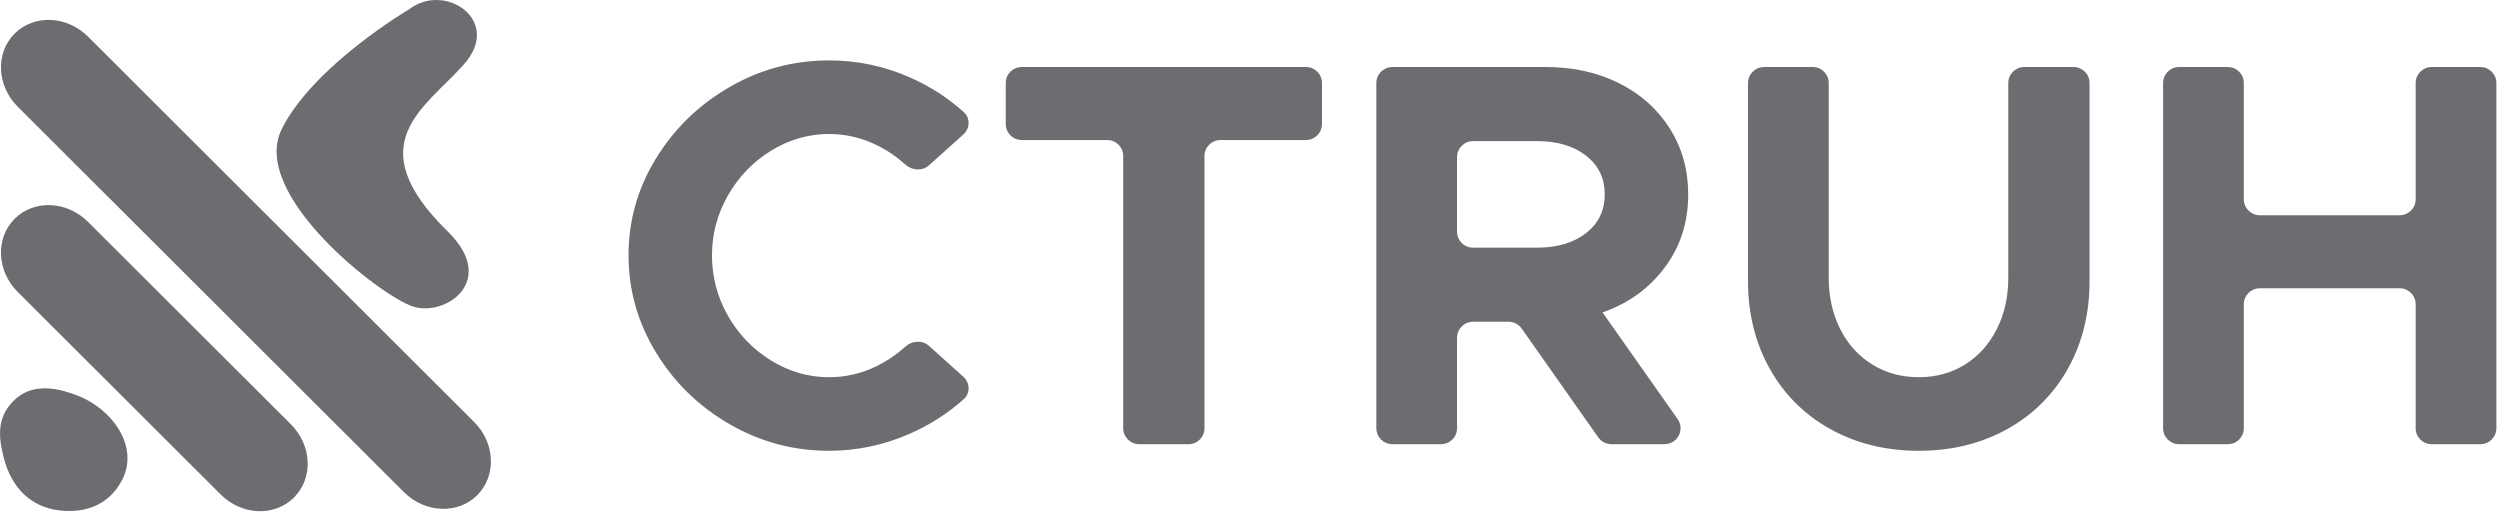
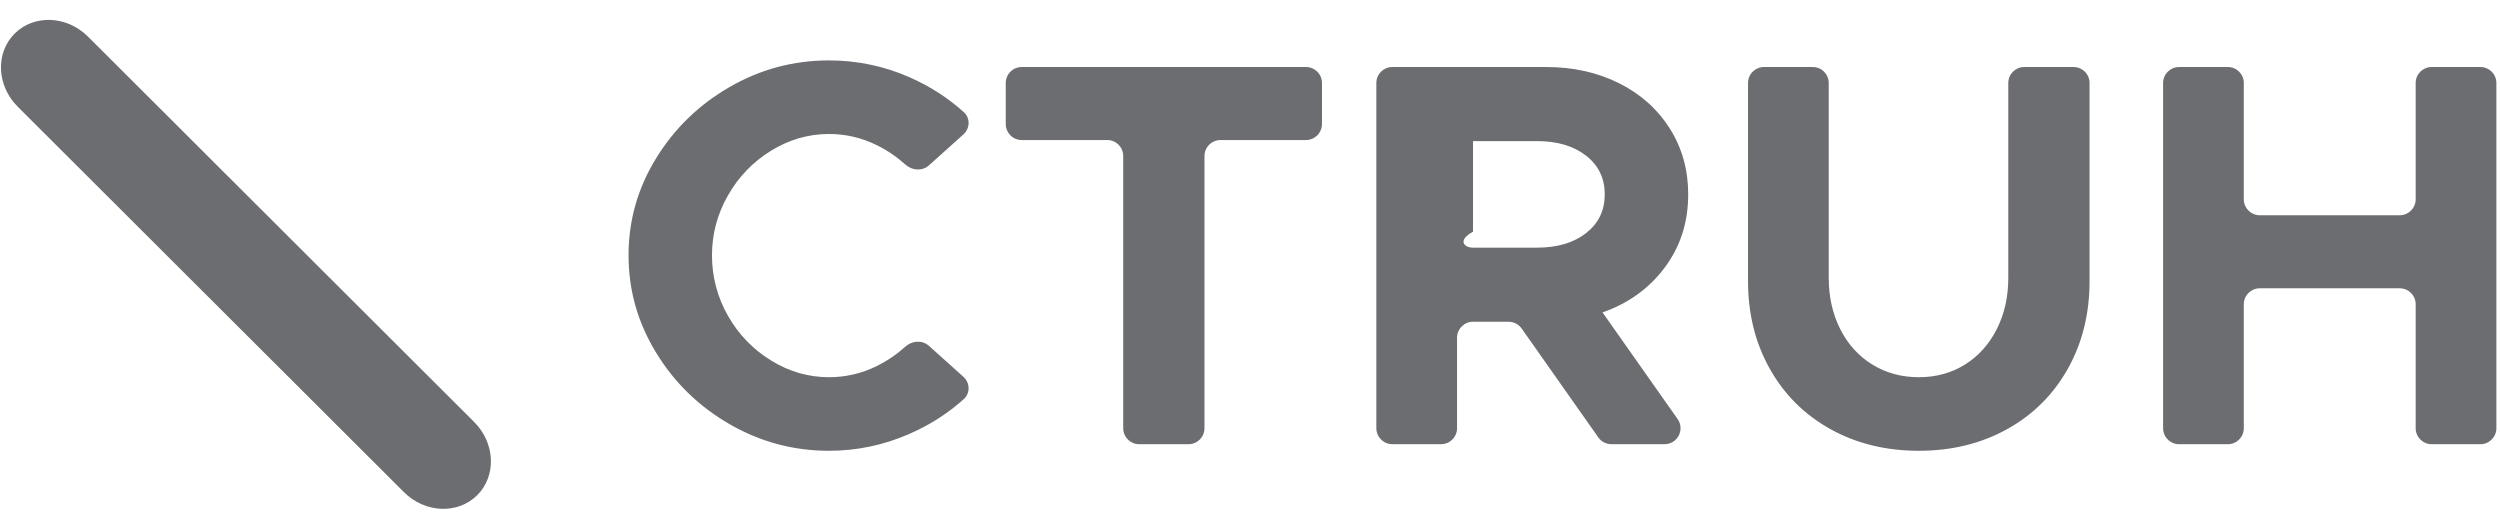
<svg xmlns="http://www.w3.org/2000/svg" fill="none" height="100%" overflow="visible" preserveAspectRatio="none" style="display: block;" viewBox="0 0 67 14" width="100%">
  <g id="Frame 1618873190">
    <g id="CTRUH Horizontal">
-       <path d="M19.508 5.239C19.508 5.239 19.508 5.239 19.508 5.239C19.223 5.739 19.081 6.274 19.081 6.843C19.081 7.411 19.223 7.961 19.508 8.461C19.792 8.961 20.178 9.361 20.663 9.66C21.149 9.96 21.666 10.109 22.216 10.109C22.667 10.109 23.096 10.009 23.503 9.808C23.781 9.67 24.035 9.497 24.265 9.289C24.443 9.128 24.716 9.108 24.895 9.268L25.817 10.096C25.997 10.256 26.009 10.535 25.83 10.696C25.401 11.081 24.912 11.394 24.364 11.632C23.677 11.931 22.961 12.081 22.216 12.081C21.264 12.081 20.376 11.843 19.552 11.367C18.728 10.892 18.071 10.252 17.581 9.447C17.09 8.643 16.845 7.775 16.845 6.843C16.845 5.911 17.09 5.045 17.581 4.246C18.071 3.446 18.728 2.809 19.552 2.333C20.376 1.857 21.264 1.619 22.216 1.619C22.971 1.619 23.689 1.769 24.371 2.068C24.915 2.307 25.402 2.619 25.83 3.005C26.009 3.166 25.997 3.444 25.817 3.605L24.895 4.432C24.717 4.592 24.443 4.572 24.265 4.411C24.035 4.203 23.781 4.03 23.503 3.893C23.096 3.692 22.667 3.591 22.216 3.591C21.666 3.591 21.149 3.741 20.663 4.04C20.178 4.339 19.793 4.739 19.508 5.239C19.508 5.239 19.508 5.239 19.508 5.239V5.239ZM26.954 3.325C26.954 3.561 27.145 3.753 27.382 3.753H29.674C29.911 3.753 30.102 3.944 30.102 4.181V11.476C30.102 11.713 30.294 11.905 30.531 11.905H31.852C32.089 11.905 32.28 11.713 32.28 11.476V4.181C32.28 3.944 32.472 3.753 32.708 3.753H35.001C35.237 3.753 35.429 3.561 35.429 3.325V2.224C35.429 1.987 35.237 1.796 35.001 1.796H27.382C27.145 1.796 26.954 1.987 26.954 2.224V3.325ZM42.948 8.373C42.948 8.373 42.948 8.373 42.948 8.373L44.96 11.23C45.16 11.513 44.957 11.904 44.61 11.904H43.185C43.046 11.904 42.915 11.837 42.835 11.723L40.781 8.805C40.7 8.691 40.57 8.623 40.43 8.623H39.477C39.24 8.623 39.049 8.815 39.049 9.051V11.476C39.049 11.713 38.857 11.904 38.621 11.904H37.314C37.078 11.904 36.886 11.713 36.886 11.476V2.224C36.886 1.987 37.078 1.796 37.314 1.796H41.433C42.158 1.796 42.811 1.94 43.39 2.23C43.968 2.519 44.422 2.924 44.751 3.444C45.079 3.964 45.244 4.552 45.244 5.209C45.244 5.955 45.035 6.607 44.618 7.166C44.201 7.726 43.645 8.128 42.948 8.373C42.948 8.373 42.948 8.373 42.948 8.373V8.373ZM43.007 5.209C43.007 4.778 42.84 4.432 42.507 4.172C42.173 3.912 41.736 3.782 41.197 3.782H39.477C39.24 3.782 39.049 3.974 39.049 4.21V6.209C39.049 6.445 39.24 6.637 39.477 6.637H41.197C41.736 6.637 42.173 6.507 42.507 6.247C42.84 5.987 43.007 5.641 43.007 5.21V5.209ZM53.822 7.446C53.822 7.446 53.822 7.446 53.822 7.446C53.822 7.956 53.719 8.415 53.513 8.822C53.307 9.229 53.022 9.545 52.66 9.771C52.297 9.997 51.885 10.109 51.423 10.109C50.962 10.109 50.548 9.997 50.18 9.771C49.812 9.545 49.525 9.229 49.319 8.822C49.114 8.415 49.01 7.956 49.01 7.446V2.224C49.01 1.987 48.819 1.796 48.582 1.796H47.276C47.039 1.796 46.847 1.987 46.847 2.224V7.534C46.847 8.407 47.041 9.19 47.429 9.881C47.816 10.573 48.358 11.113 49.055 11.5C49.751 11.887 50.541 12.081 51.424 12.081C52.306 12.081 53.096 11.887 53.793 11.5C54.489 11.113 55.031 10.573 55.419 9.881C55.806 9.19 56 8.408 56 7.534V2.224C56 1.987 55.808 1.796 55.572 1.796H54.25C54.014 1.796 53.822 1.987 53.822 2.224V7.446C53.822 7.446 53.822 7.446 53.822 7.446V7.446ZM65.168 1.796C64.932 1.796 64.74 1.987 64.74 2.224V5.34C64.74 5.577 64.548 5.769 64.312 5.769H60.562C60.326 5.769 60.134 5.577 60.134 5.34V2.224C60.134 1.987 59.943 1.796 59.706 1.796H58.399C58.163 1.796 57.971 1.987 57.971 2.224V11.476C57.971 11.713 58.163 11.905 58.399 11.905H59.706C59.943 11.905 60.134 11.713 60.134 11.476V8.154C60.134 7.917 60.326 7.726 60.562 7.726H64.312C64.548 7.726 64.74 7.917 64.74 8.154V11.476C64.74 11.713 64.932 11.905 65.168 11.905H66.475C66.711 11.905 66.903 11.713 66.903 11.476V2.224C66.903 1.987 66.711 1.796 66.475 1.796H65.168Z" fill="#6B6D70" id="Wordmark" />
+       <path d="M19.508 5.239C19.508 5.239 19.508 5.239 19.508 5.239C19.223 5.739 19.081 6.274 19.081 6.843C19.081 7.411 19.223 7.961 19.508 8.461C19.792 8.961 20.178 9.361 20.663 9.66C21.149 9.96 21.666 10.109 22.216 10.109C22.667 10.109 23.096 10.009 23.503 9.808C23.781 9.67 24.035 9.497 24.265 9.289C24.443 9.128 24.716 9.108 24.895 9.268L25.817 10.096C25.997 10.256 26.009 10.535 25.83 10.696C25.401 11.081 24.912 11.394 24.364 11.632C23.677 11.931 22.961 12.081 22.216 12.081C21.264 12.081 20.376 11.843 19.552 11.367C18.728 10.892 18.071 10.252 17.581 9.447C17.09 8.643 16.845 7.775 16.845 6.843C16.845 5.911 17.09 5.045 17.581 4.246C18.071 3.446 18.728 2.809 19.552 2.333C20.376 1.857 21.264 1.619 22.216 1.619C22.971 1.619 23.689 1.769 24.371 2.068C24.915 2.307 25.402 2.619 25.83 3.005C26.009 3.166 25.997 3.444 25.817 3.605L24.895 4.432C24.717 4.592 24.443 4.572 24.265 4.411C24.035 4.203 23.781 4.03 23.503 3.893C23.096 3.692 22.667 3.591 22.216 3.591C21.666 3.591 21.149 3.741 20.663 4.04C20.178 4.339 19.793 4.739 19.508 5.239C19.508 5.239 19.508 5.239 19.508 5.239V5.239ZM26.954 3.325C26.954 3.561 27.145 3.753 27.382 3.753H29.674C29.911 3.753 30.102 3.944 30.102 4.181V11.476C30.102 11.713 30.294 11.905 30.531 11.905H31.852C32.089 11.905 32.28 11.713 32.28 11.476V4.181C32.28 3.944 32.472 3.753 32.708 3.753H35.001C35.237 3.753 35.429 3.561 35.429 3.325V2.224C35.429 1.987 35.237 1.796 35.001 1.796H27.382C27.145 1.796 26.954 1.987 26.954 2.224V3.325ZM42.948 8.373C42.948 8.373 42.948 8.373 42.948 8.373L44.96 11.23C45.16 11.513 44.957 11.904 44.61 11.904H43.185C43.046 11.904 42.915 11.837 42.835 11.723L40.781 8.805C40.7 8.691 40.57 8.623 40.43 8.623H39.477C39.24 8.623 39.049 8.815 39.049 9.051V11.476C39.049 11.713 38.857 11.904 38.621 11.904H37.314C37.078 11.904 36.886 11.713 36.886 11.476V2.224C36.886 1.987 37.078 1.796 37.314 1.796H41.433C42.158 1.796 42.811 1.94 43.39 2.23C43.968 2.519 44.422 2.924 44.751 3.444C45.079 3.964 45.244 4.552 45.244 5.209C45.244 5.955 45.035 6.607 44.618 7.166C44.201 7.726 43.645 8.128 42.948 8.373C42.948 8.373 42.948 8.373 42.948 8.373V8.373ZM43.007 5.209C43.007 4.778 42.84 4.432 42.507 4.172C42.173 3.912 41.736 3.782 41.197 3.782H39.477V6.209C39.049 6.445 39.24 6.637 39.477 6.637H41.197C41.736 6.637 42.173 6.507 42.507 6.247C42.84 5.987 43.007 5.641 43.007 5.21V5.209ZM53.822 7.446C53.822 7.446 53.822 7.446 53.822 7.446C53.822 7.956 53.719 8.415 53.513 8.822C53.307 9.229 53.022 9.545 52.66 9.771C52.297 9.997 51.885 10.109 51.423 10.109C50.962 10.109 50.548 9.997 50.18 9.771C49.812 9.545 49.525 9.229 49.319 8.822C49.114 8.415 49.01 7.956 49.01 7.446V2.224C49.01 1.987 48.819 1.796 48.582 1.796H47.276C47.039 1.796 46.847 1.987 46.847 2.224V7.534C46.847 8.407 47.041 9.19 47.429 9.881C47.816 10.573 48.358 11.113 49.055 11.5C49.751 11.887 50.541 12.081 51.424 12.081C52.306 12.081 53.096 11.887 53.793 11.5C54.489 11.113 55.031 10.573 55.419 9.881C55.806 9.19 56 8.408 56 7.534V2.224C56 1.987 55.808 1.796 55.572 1.796H54.25C54.014 1.796 53.822 1.987 53.822 2.224V7.446C53.822 7.446 53.822 7.446 53.822 7.446V7.446ZM65.168 1.796C64.932 1.796 64.74 1.987 64.74 2.224V5.34C64.74 5.577 64.548 5.769 64.312 5.769H60.562C60.326 5.769 60.134 5.577 60.134 5.34V2.224C60.134 1.987 59.943 1.796 59.706 1.796H58.399C58.163 1.796 57.971 1.987 57.971 2.224V11.476C57.971 11.713 58.163 11.905 58.399 11.905H59.706C59.943 11.905 60.134 11.713 60.134 11.476V8.154C60.134 7.917 60.326 7.726 60.562 7.726H64.312C64.548 7.726 64.74 7.917 64.74 8.154V11.476C64.74 11.713 64.932 11.905 65.168 11.905H66.475C66.711 11.905 66.903 11.713 66.903 11.476V2.224C66.903 1.987 66.711 1.796 66.475 1.796H65.168Z" fill="#6B6D70" id="Wordmark" />
      <g id="Mask group">
-         <path d="M1.608 13.681C0.808 13.593 0.304 13.054 0.102 12.275C-0.048 11.699 -0.075 11.2 0.336 10.769C0.807 10.275 1.44 10.356 2.077 10.601C3.004 10.959 3.726 11.955 3.282 12.844C2.955 13.498 2.335 13.761 1.608 13.681Z" fill="#6B6D70" id="Vector 1" />
-         <path d="M7.55 3.461C8.397 1.757 10.971 0.245 10.971 0.245C11.927 -0.488 13.475 0.549 12.437 1.721C11.399 2.892 9.587 3.842 12.002 6.206C13.354 7.529 11.935 8.499 11.065 8.214C10.194 7.93 6.683 5.207 7.55 3.461Z" fill="#6B6D70" id="Vector 2" />
-         <path d="M2.358 5.945C1.793 5.381 0.913 5.344 0.393 5.863C-0.127 6.382 -0.09 7.26 0.475 7.824L5.914 13.252C6.479 13.816 7.359 13.852 7.879 13.333C8.399 12.815 8.362 11.937 7.797 11.373L2.358 5.945Z" fill="#6B6D70" id="Icon" />
        <path d="M2.358 0.981C1.793 0.417 0.913 0.381 0.393 0.9C-0.127 1.418 -0.09 2.296 0.475 2.86L10.825 13.189C11.39 13.753 12.27 13.789 12.79 13.271C13.309 12.752 13.273 11.874 12.708 11.31L2.358 0.981Z" fill="#6B6D70" id="Icon_2" />
      </g>
    </g>
  </g>
</svg>